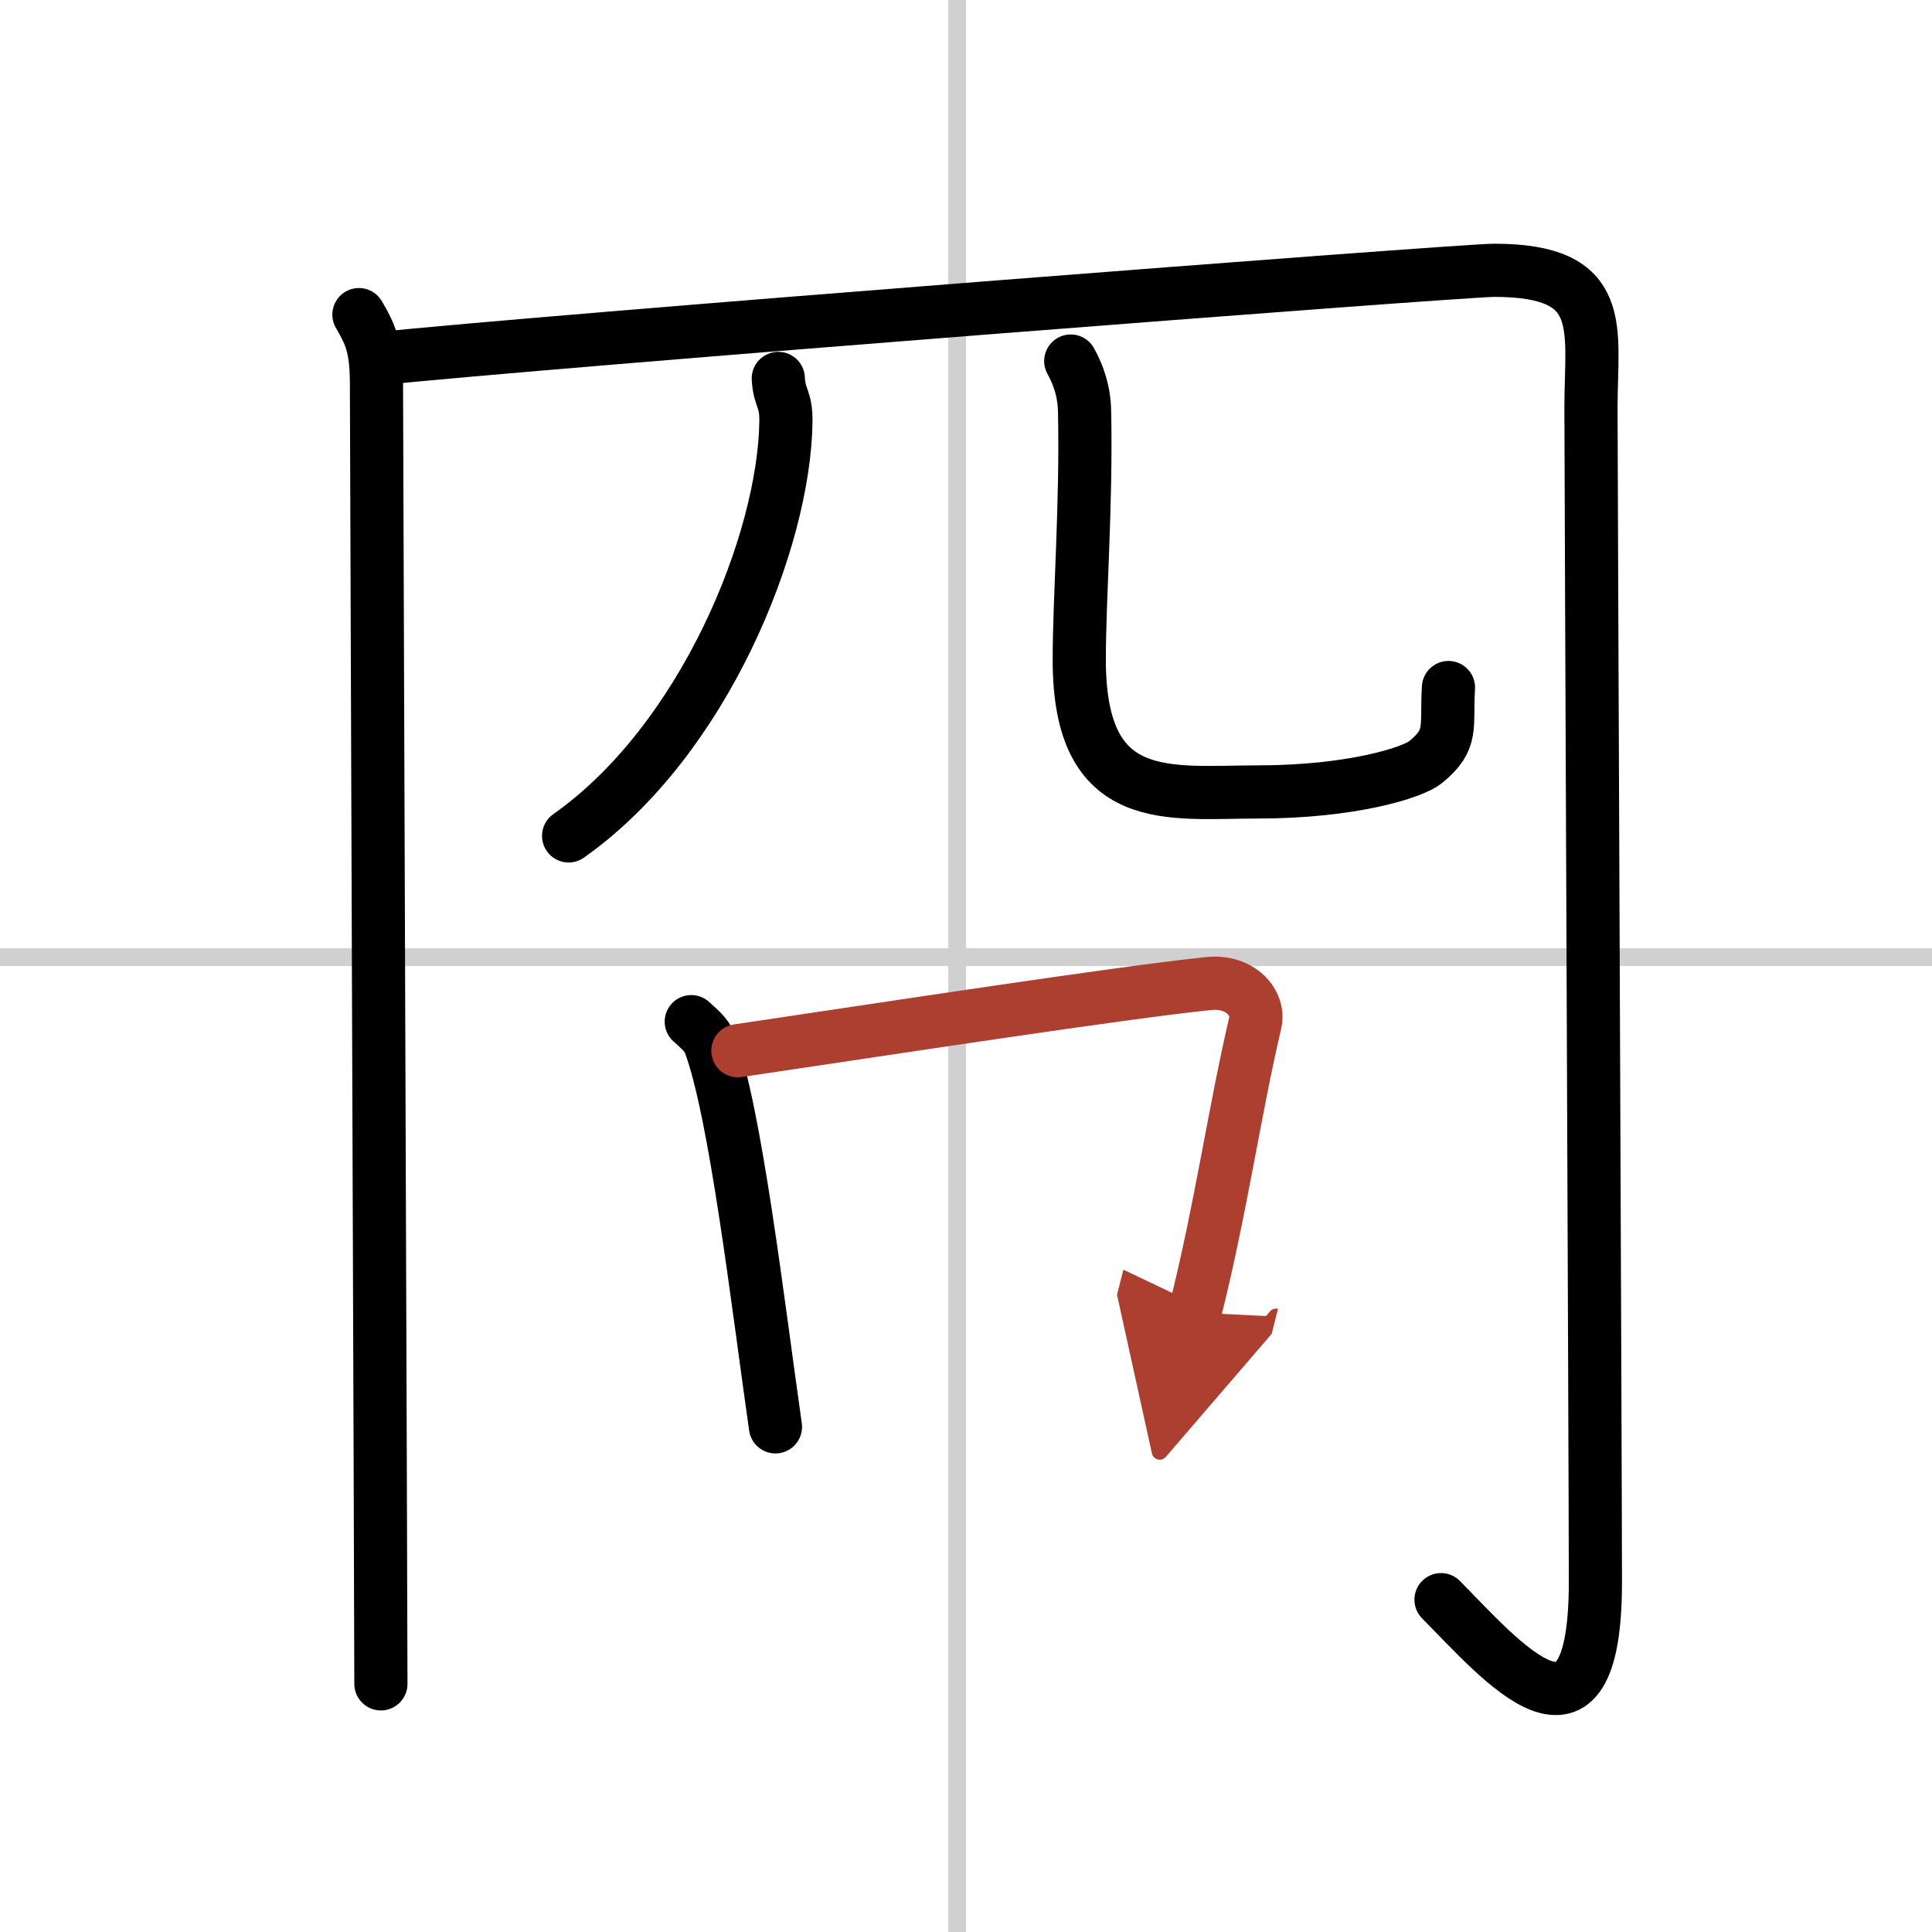
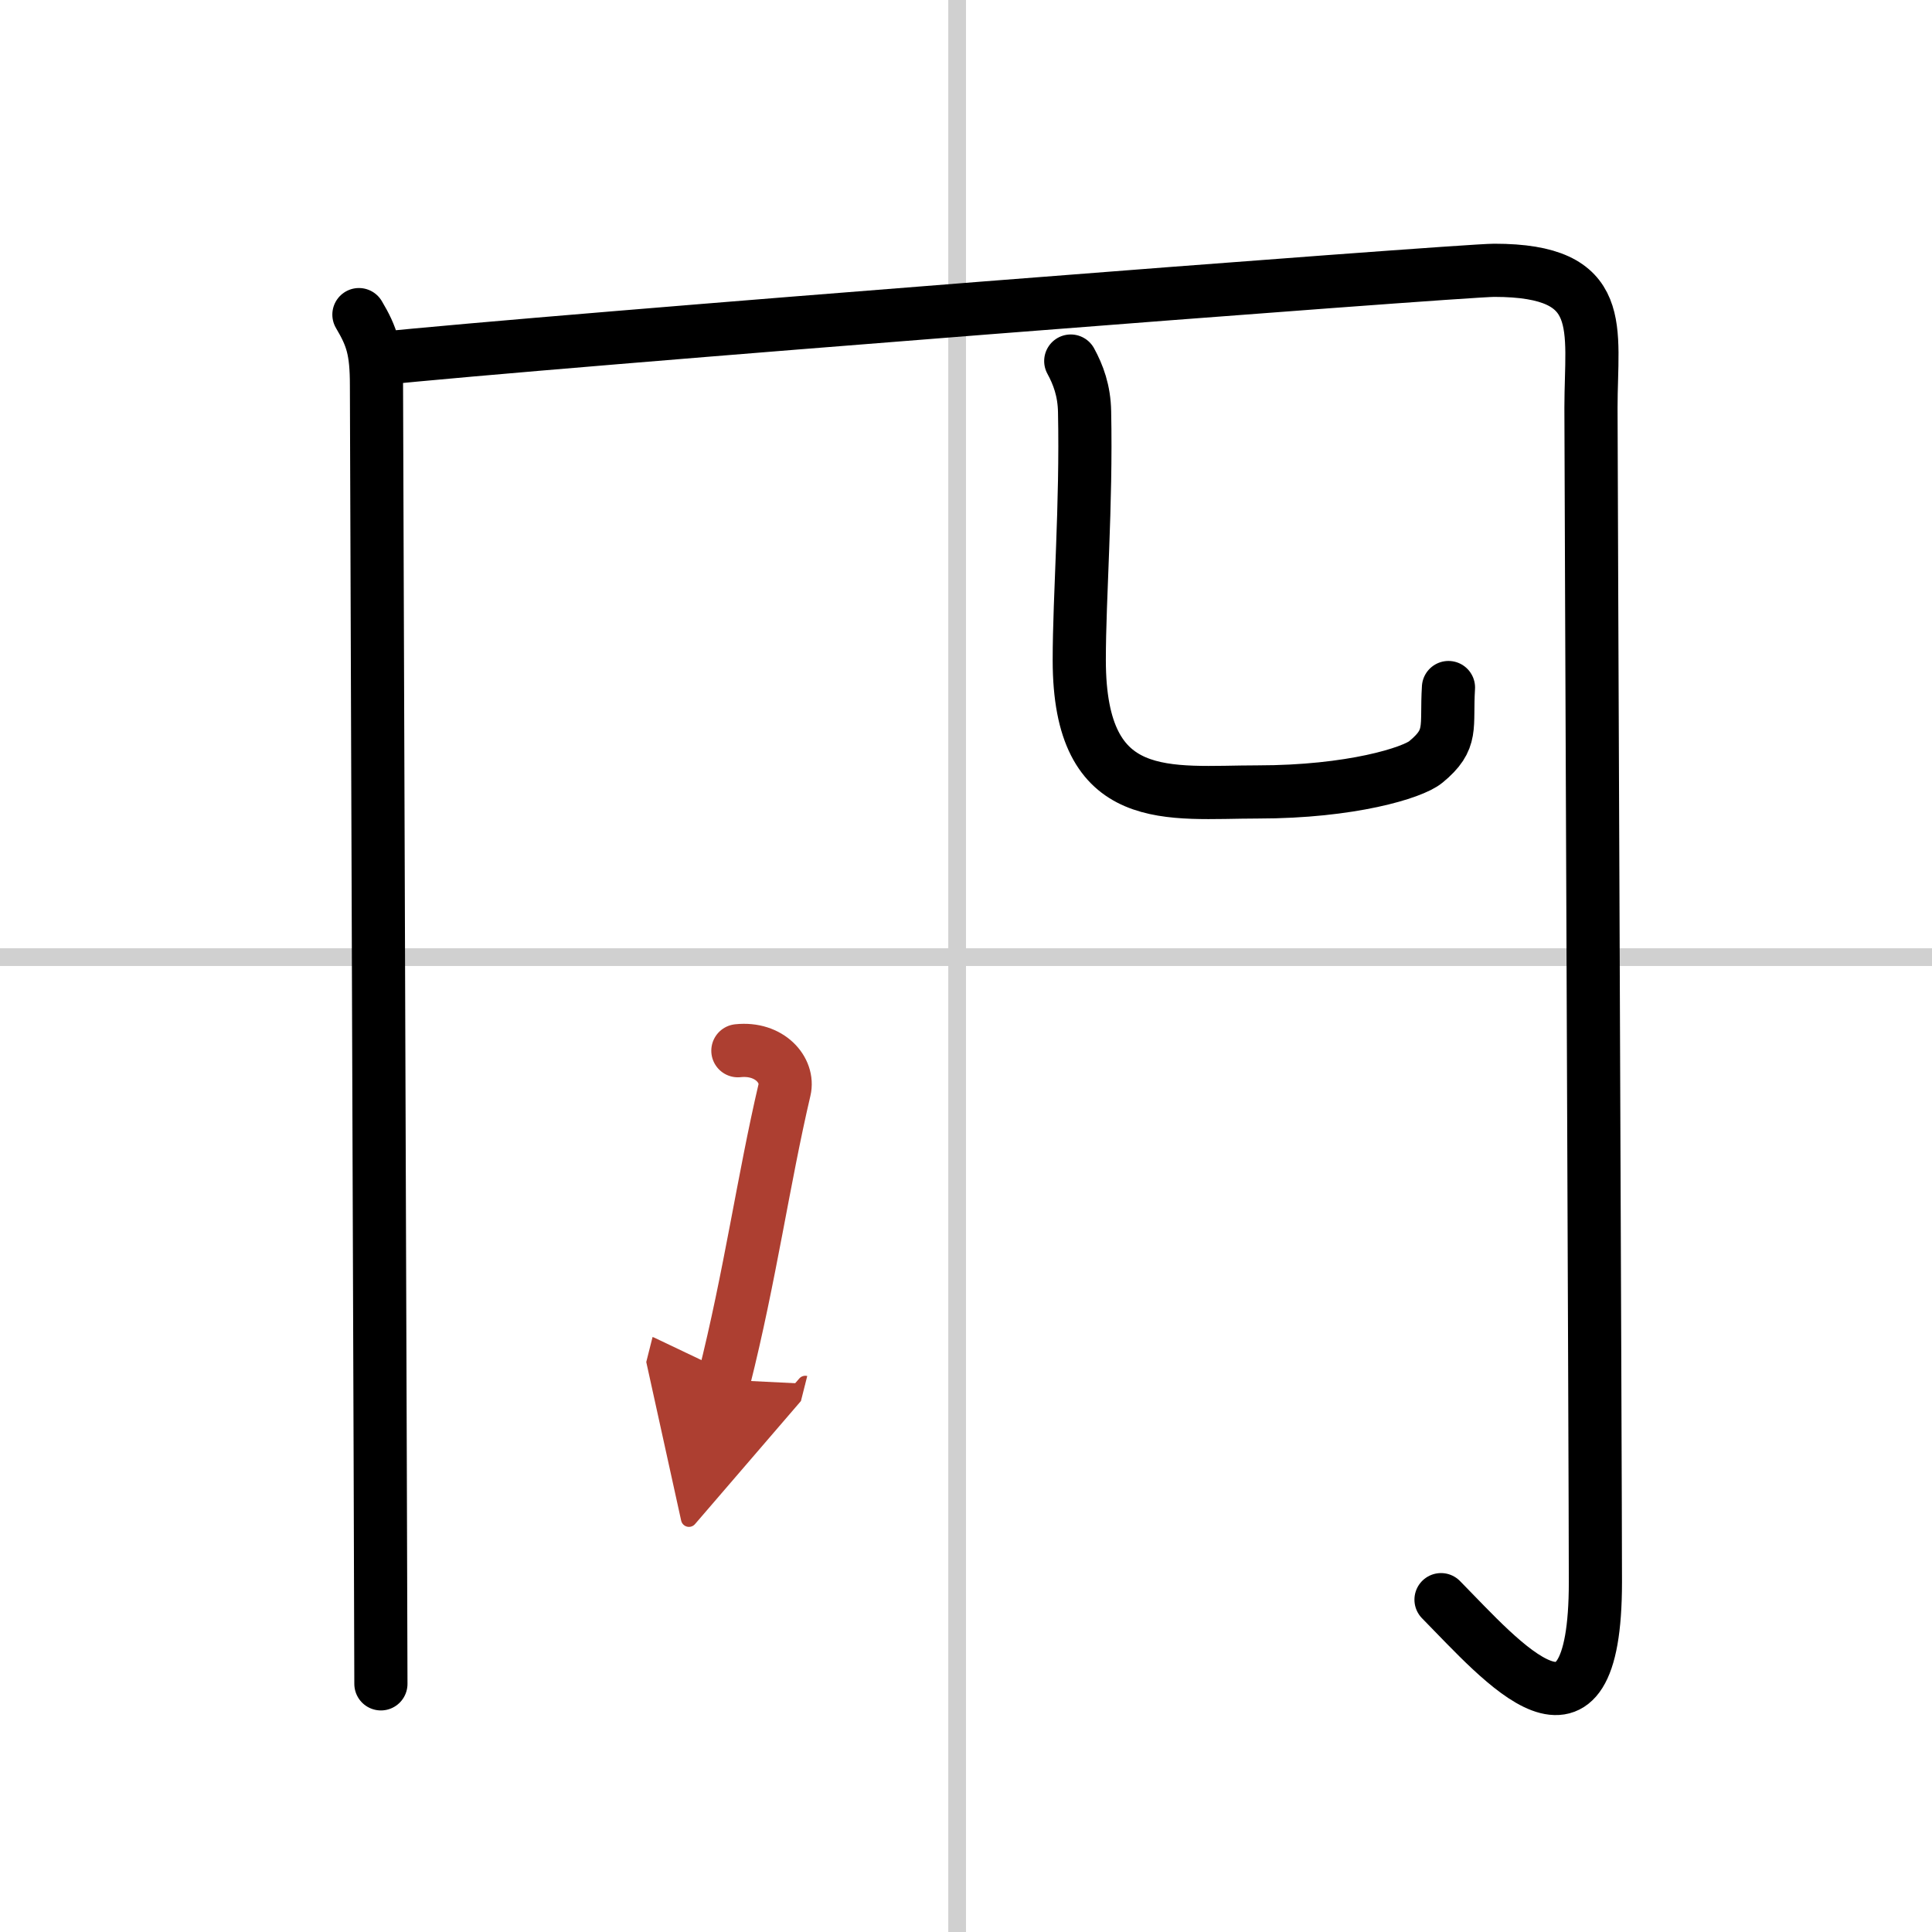
<svg xmlns="http://www.w3.org/2000/svg" width="400" height="400" viewBox="0 0 109 109">
  <defs>
    <marker id="a" markerWidth="4" orient="auto" refX="1" refY="5" viewBox="0 0 10 10">
      <polyline points="0 0 10 5 0 10 1 5" fill="#ad3f31" stroke="#ad3f31" />
    </marker>
  </defs>
  <g fill="none" stroke="#000" stroke-linecap="round" stroke-linejoin="round" stroke-width="3">
    <rect width="100%" height="100%" fill="#fff" stroke="#fff" />
    <line x1="54" x2="54" y2="109" stroke="#d0d0d0" stroke-width="1" />
    <line x2="109" y1="54" y2="54" stroke="#d0d0d0" stroke-width="1" />
    <path d="m20.25 17.75c0.74 1.25 0.99 2 0.99 4 0 2.26 0.25 69.5 0.25 73.25" />
    <path d="m21.23 20.25c9.43-1 61.18-5 63.07-5 6.45 0 5.46 3.25 5.46 7.75 0 2.5 0.25 60.5 0.25 66.25 0 10.75-5.26 4.5-8.71 1" />
-     <path d="m43.91 21.35c0.06 1.15 0.45 1.11 0.43 2.44-0.09 6.71-4.59 17.96-12.26 23.37" />
    <path d="m60.41 20.37c0.42 0.77 0.76 1.67 0.78 2.86 0.11 5.28-0.3 10.42-0.3 14.01 0 8.39 5.08 7.44 10.07 7.44 5.27 0 8.74-1.08 9.48-1.69 1.57-1.29 1.14-1.94 1.28-4.2" />
-     <path d="m39 57.64c0.42 0.39 0.85 0.72 1.04 1.21 1.46 3.9 2.71 14.65 3.71 21.65" />
-     <path d="M41.63,59.28C50.25,58,63.25,56,68.19,55.49c1.8-0.19,2.89,1.11,2.63,2.21c-1.18,5.03-1.94,10.52-3.41,16.35" marker-end="url(#a)" stroke="#ad3f31" />
+     <path d="M41.63,59.28c1.8-0.19,2.89,1.11,2.63,2.21c-1.18,5.03-1.94,10.52-3.41,16.35" marker-end="url(#a)" stroke="#ad3f31" />
  </g>
</svg>